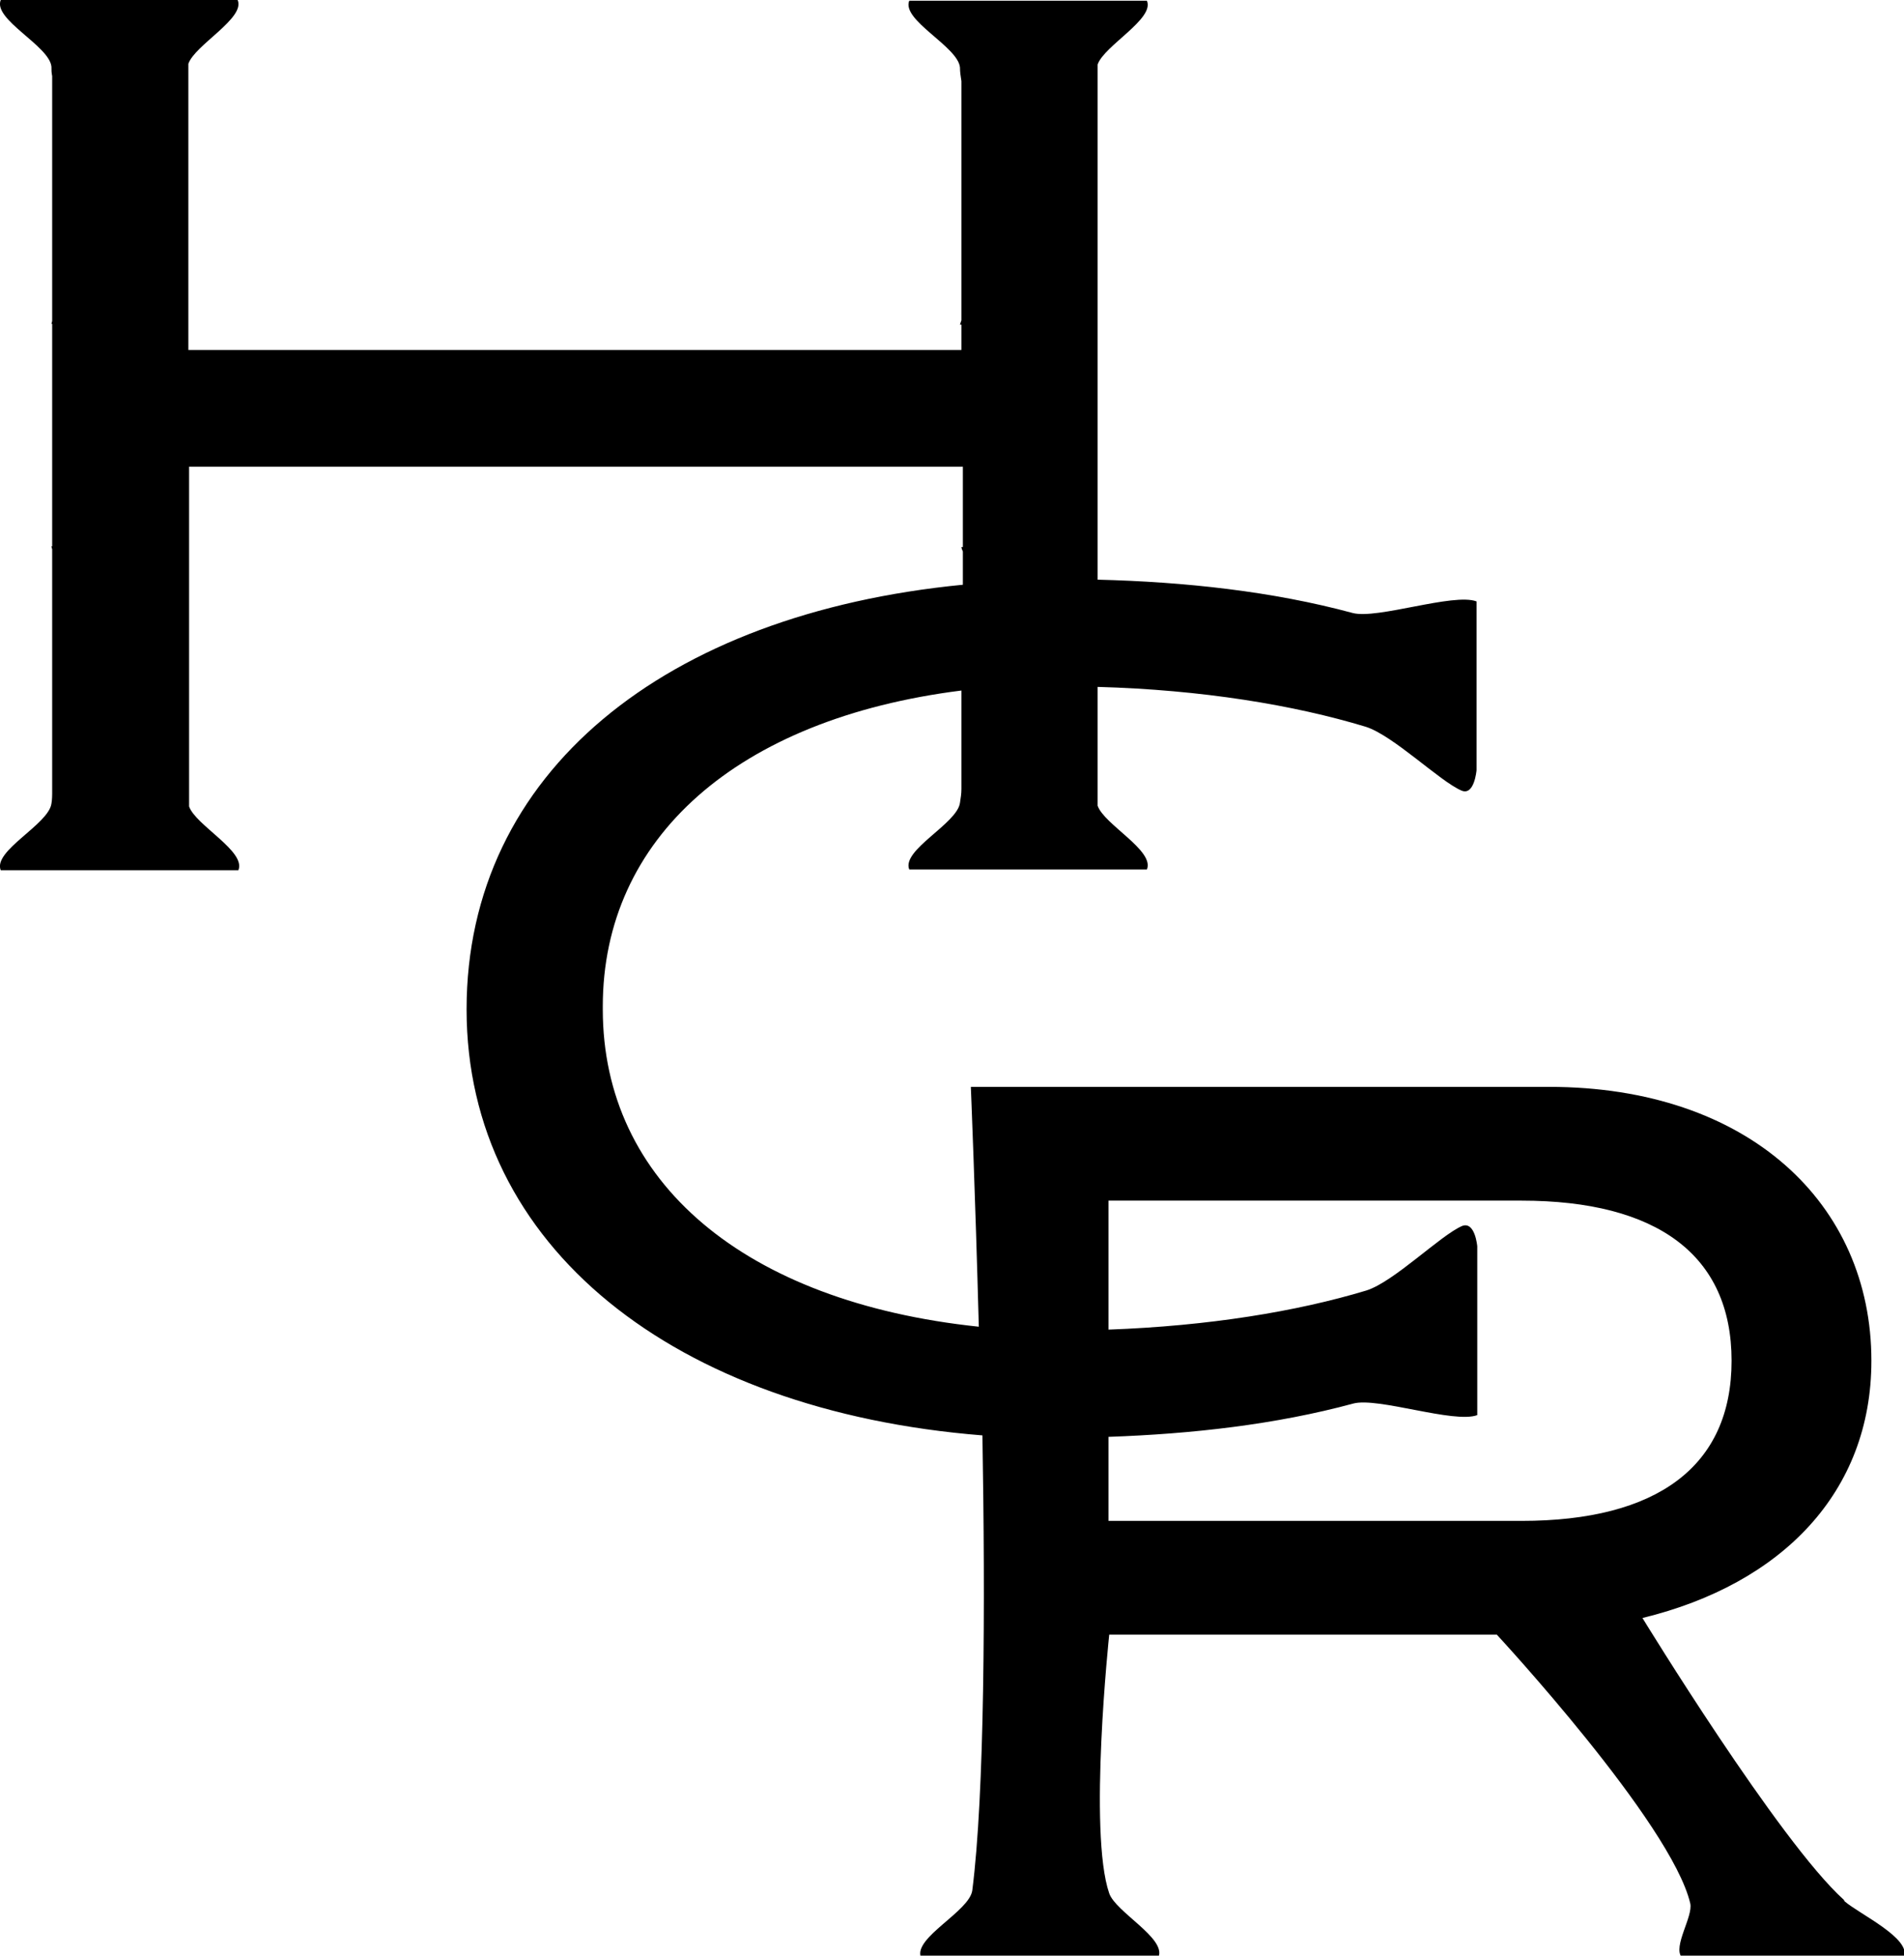
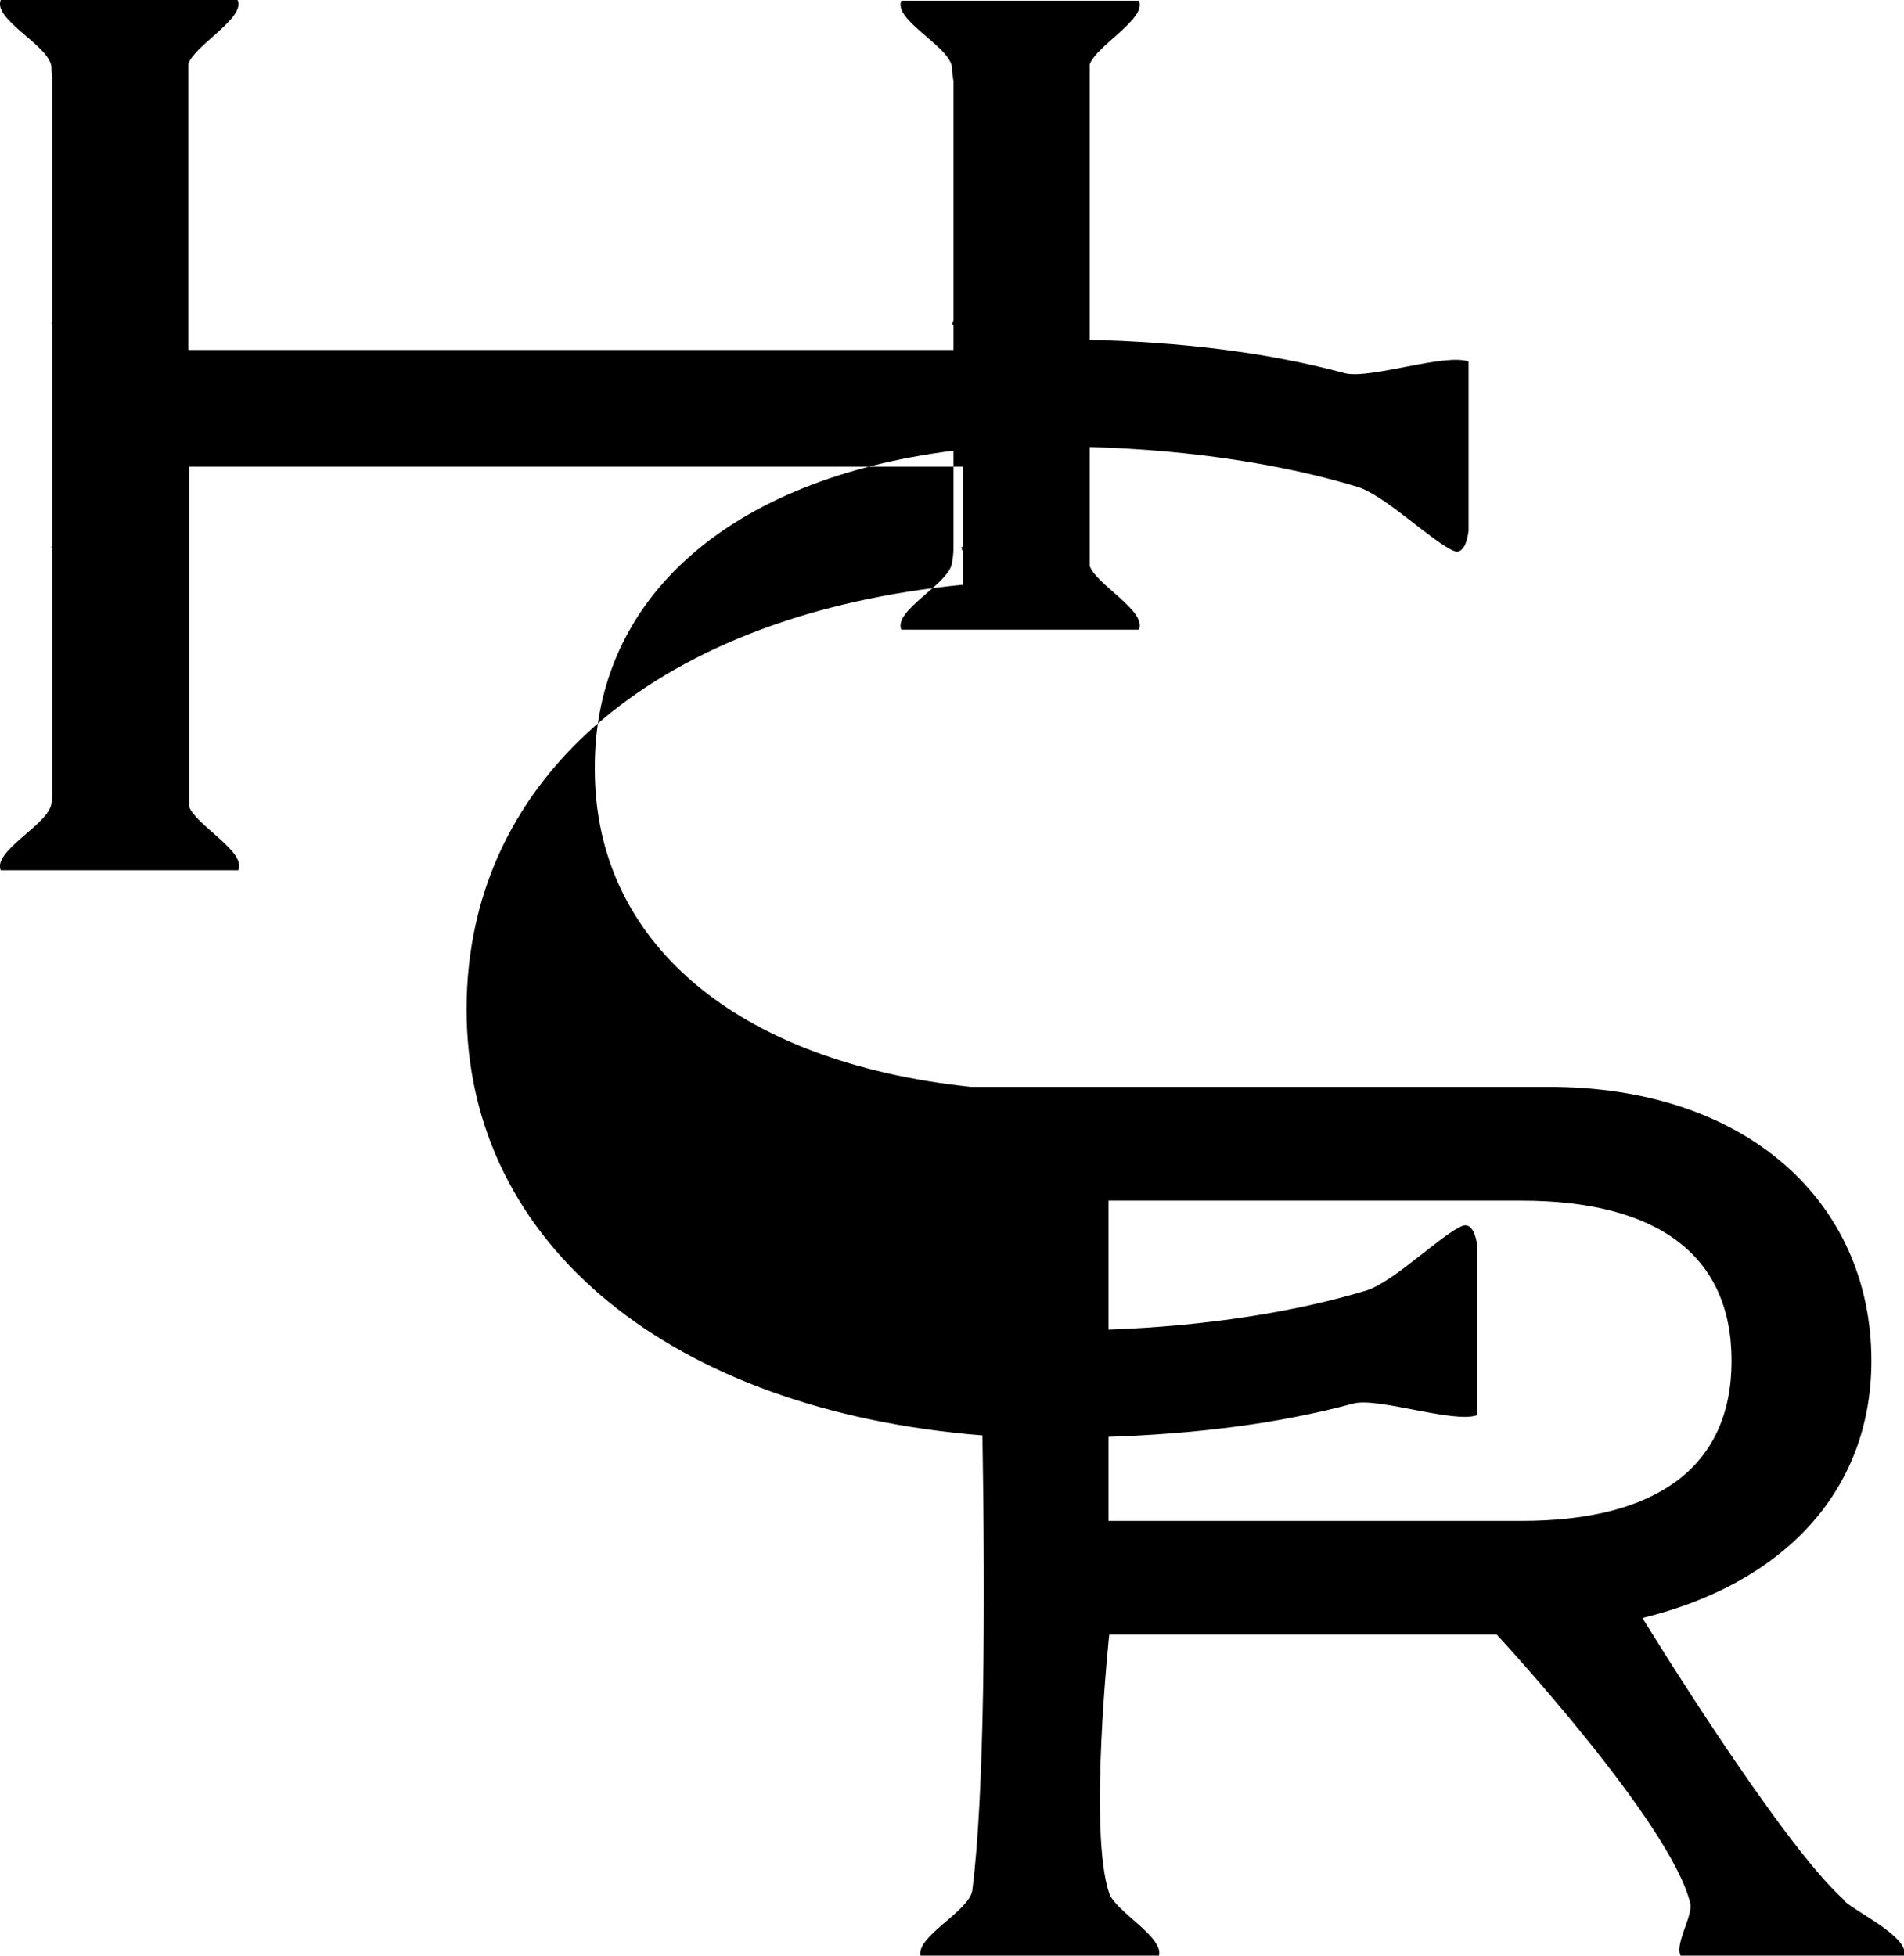
<svg xmlns="http://www.w3.org/2000/svg" id="Layer_2" data-name="Layer 2" viewBox="0 0 26.28 26.99">
  <g id="Layer_2-2" data-name="Layer 2">
-     <path d="m25.45,26.22c-.89-.8-2.78-3.89-2.78-3.89,1.93-.47,3.16-1.74,3.16-3.55,0-2.17-1.7-3.78-4.45-3.78h-7.98s.06,1.44.11,3.31c-3.24-.34-5.19-2-5.19-4.38v-.04c0-2.32,1.85-3.97,4.95-4.36v1.36c0,.07-.01.12-.02.19-.04.29-.81.65-.7.92h3.28c.11-.26-.59-.62-.68-.88,0,0,0,0,0,0v-1.64c1.44.04,2.71.25,3.7.55.38.12,1.02.75,1.32.88.18.08.21-.28.21-.28v-2.33c-.32-.12-1.37.25-1.71.16-1.11-.3-2.32-.43-3.52-.46v-.43s0-.02,0-.02h0v-3.1h0s0-.01,0-.02V.89s0,0,0,0c.09-.26.79-.63.68-.88h-3.28c-.11.27.67.63.7.92,0,.07.01.12.02.19v3.3s-.02.06-.02.06h.02s0,.35,0,.35H2.6v-.37h0s0-.04,0-.08V.92s0-.03,0-.04c.09-.26.79-.63.68-.88H.01c-.11.27.67.63.7.92,0,.05,0,.08.01.13v3.38s-.01.04-.01.04h.01s0,3.07,0,3.07h-.01s0,.01.01.04v3.38s0,.08-.01.13c-.04.29-.81.65-.7.92h3.28c.11-.26-.59-.62-.68-.88,0-.01,0-.03,0-.04v-3.44s0-.08,0-.08h0v-1.13h10.68v1.11h-.02s0,.02.02.06v.46c-4.11.4-6.85,2.59-6.85,5.86s2.86,5.54,7.12,5.88c.04,2.35.03,4.95-.14,6.28-.04.29-.81.65-.71.92h3.28c.11-.26-.59-.62-.68-.88-.29-.84,0-3.57,0-3.57h5.35s2.41,2.6,2.67,3.71c.04.18-.24.59-.12.74h3.07c.1-.26-.61-.59-.82-.77Zm-10.15-5.22v-1.17c1.15-.04,2.31-.17,3.38-.46.34-.09,1.39.28,1.71.16v-2.33s-.03-.35-.21-.28c-.3.13-.94.77-1.32.89-.96.29-2.18.49-3.56.54v-1.78h5.7c1.87,0,2.9.75,2.9,2.21s-1.03,2.21-2.9,2.21h-5.7Z" />
+     <path d="m25.45,26.22c-.89-.8-2.78-3.89-2.78-3.89,1.93-.47,3.16-1.74,3.16-3.55,0-2.17-1.7-3.78-4.45-3.78h-7.98c-3.24-.34-5.19-2-5.19-4.38v-.04c0-2.32,1.85-3.97,4.95-4.36v1.36c0,.07-.01.12-.02.19-.04.29-.81.65-.7.92h3.28c.11-.26-.59-.62-.68-.88,0,0,0,0,0,0v-1.64c1.44.04,2.71.25,3.7.55.38.12,1.02.75,1.32.88.18.08.21-.28.21-.28v-2.33c-.32-.12-1.37.25-1.71.16-1.11-.3-2.32-.43-3.52-.46v-.43s0-.02,0-.02h0v-3.1h0s0-.01,0-.02V.89s0,0,0,0c.09-.26.79-.63.68-.88h-3.28c-.11.27.67.63.7.92,0,.07.01.12.02.19v3.3s-.02.06-.02.06h.02s0,.35,0,.35H2.6v-.37h0s0-.04,0-.08V.92s0-.03,0-.04c.09-.26.79-.63.68-.88H.01c-.11.27.67.63.7.92,0,.05,0,.08.01.13v3.38s-.01.04-.01.04h.01s0,3.07,0,3.07h-.01s0,.01.01.04v3.38s0,.08-.01.13c-.04.29-.81.65-.7.92h3.28c.11-.26-.59-.62-.68-.88,0-.01,0-.03,0-.04v-3.44s0-.08,0-.08h0v-1.13h10.68v1.11h-.02s0,.02.02.06v.46c-4.11.4-6.85,2.59-6.85,5.86s2.86,5.54,7.12,5.88c.04,2.35.03,4.95-.14,6.28-.04.29-.81.65-.71.92h3.28c.11-.26-.59-.62-.68-.88-.29-.84,0-3.57,0-3.57h5.35s2.41,2.6,2.67,3.71c.04.18-.24.59-.12.74h3.07c.1-.26-.61-.59-.82-.77Zm-10.15-5.22v-1.17c1.15-.04,2.31-.17,3.38-.46.34-.09,1.39.28,1.71.16v-2.33s-.03-.35-.21-.28c-.3.13-.94.77-1.32.89-.96.29-2.18.49-3.56.54v-1.78h5.7c1.87,0,2.9.75,2.9,2.21s-1.03,2.21-2.9,2.21h-5.7Z" />
  </g>
</svg>